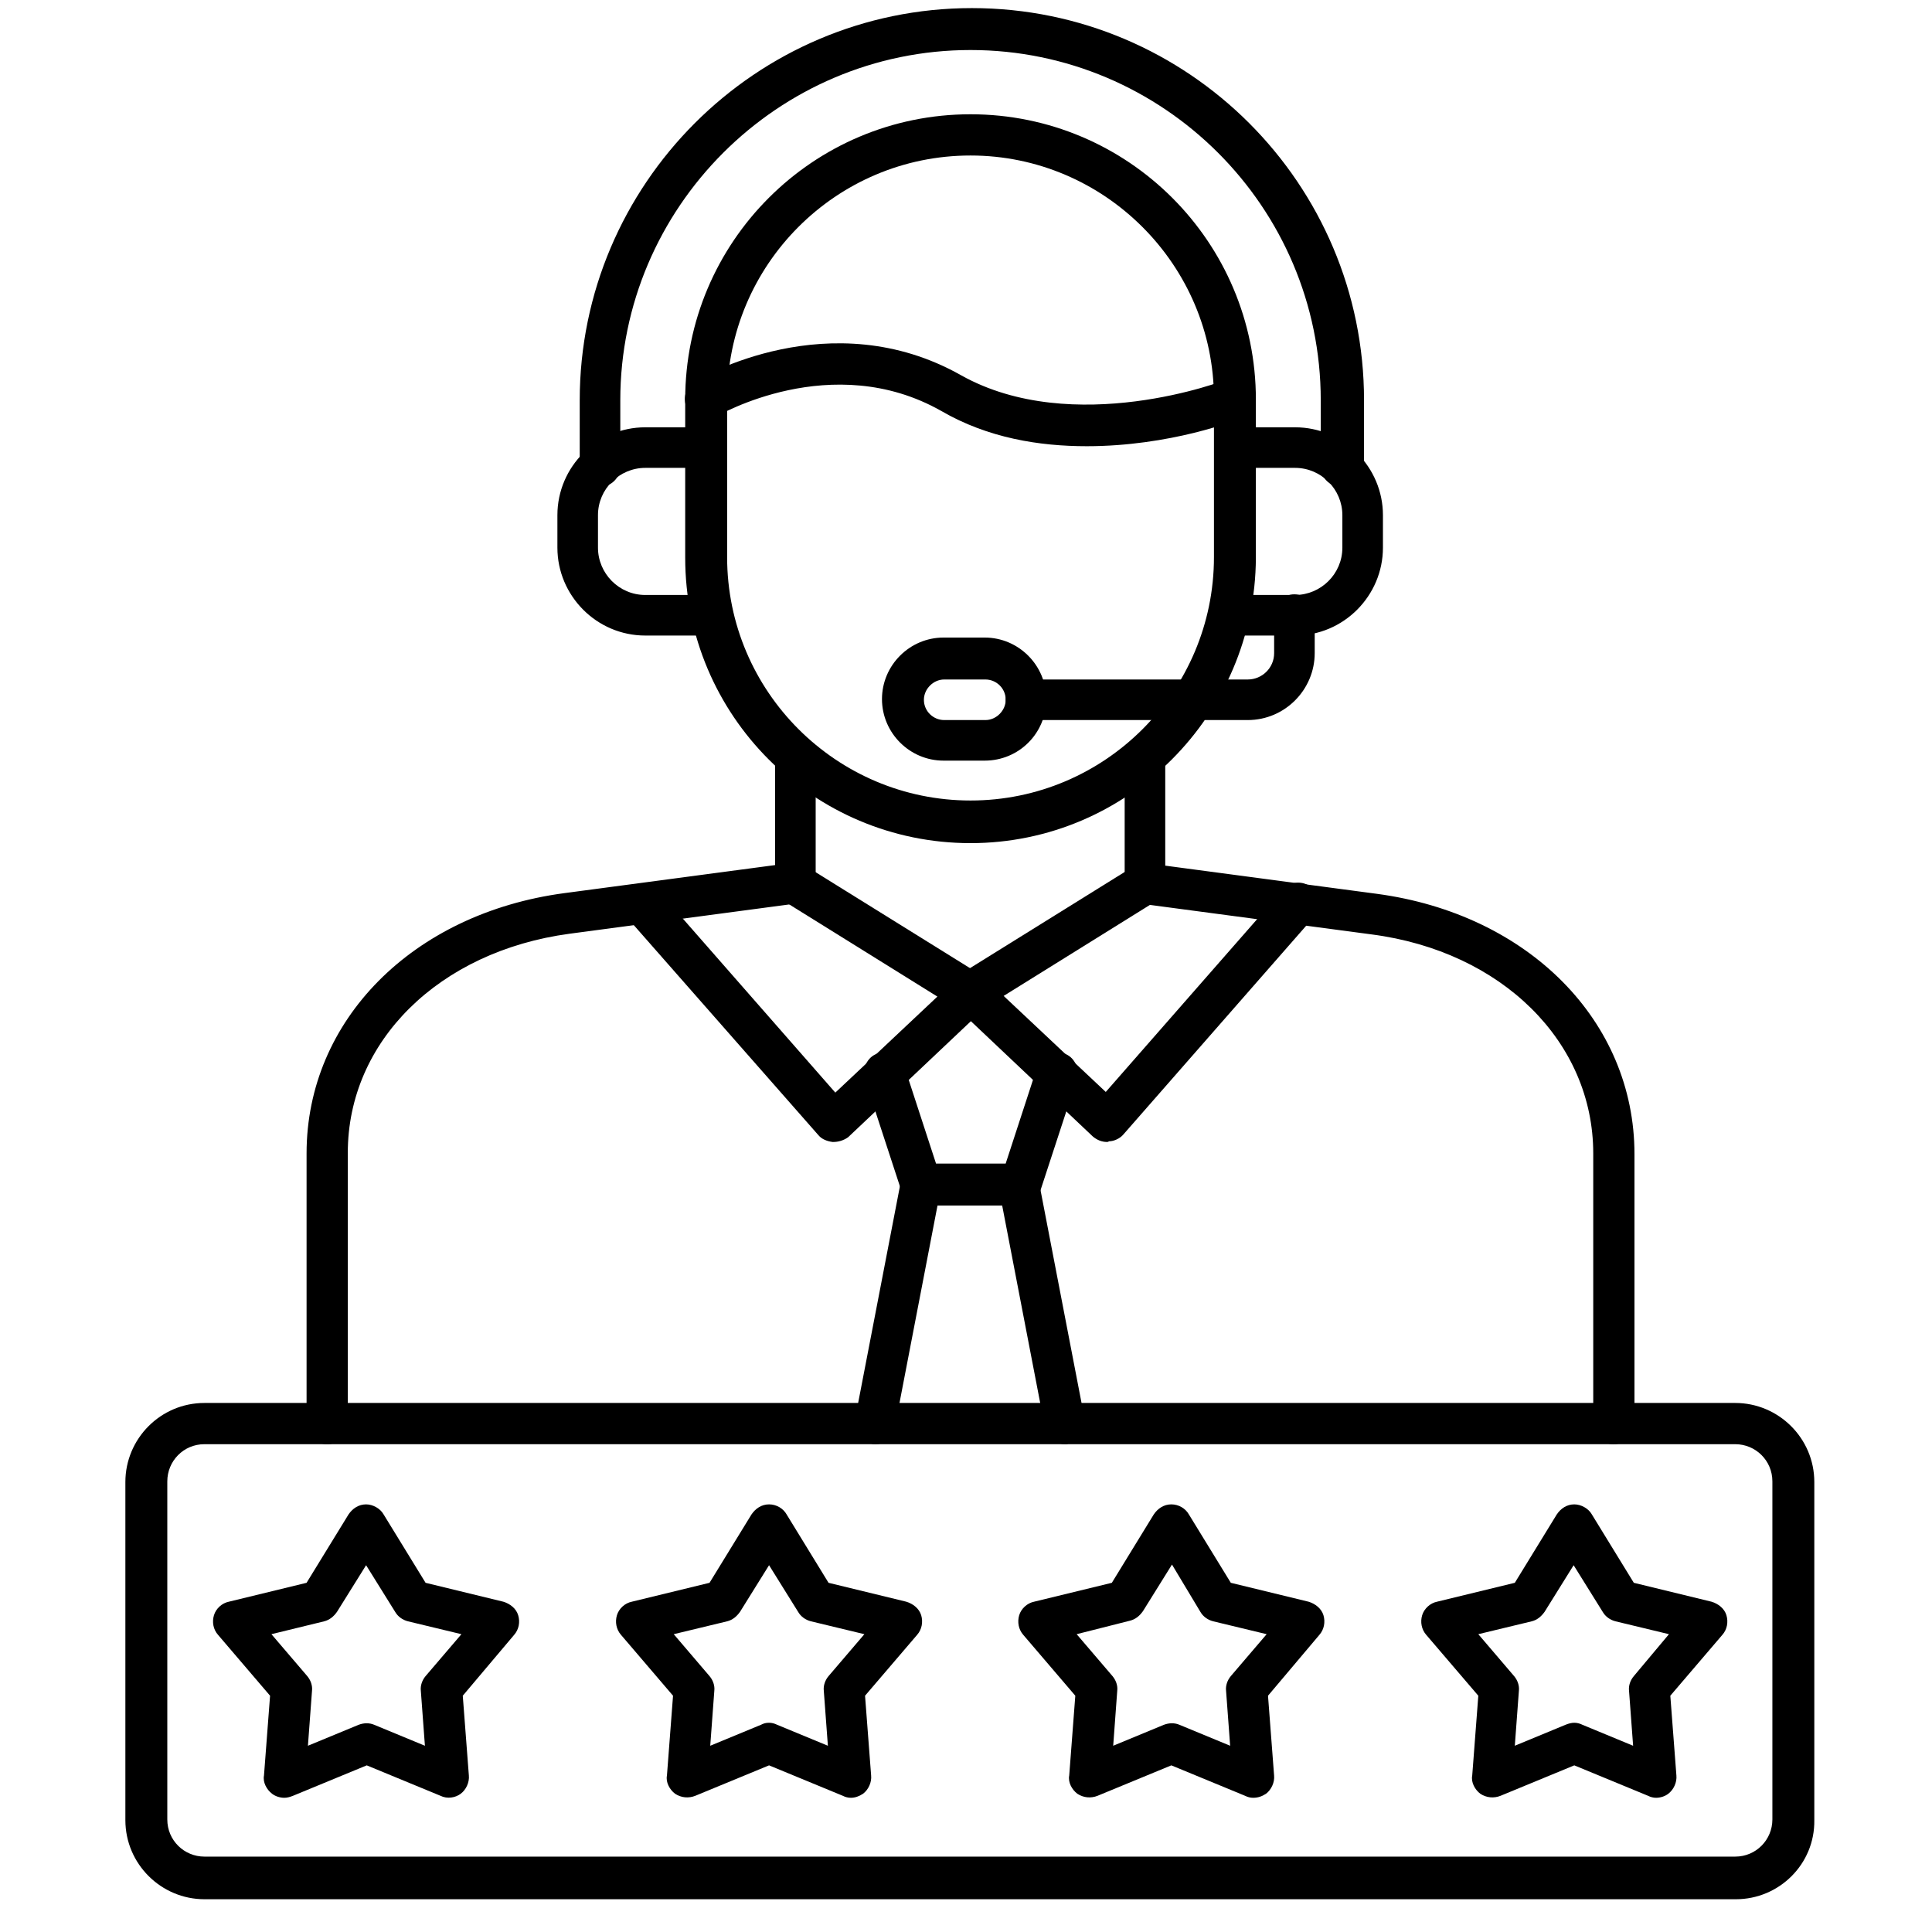
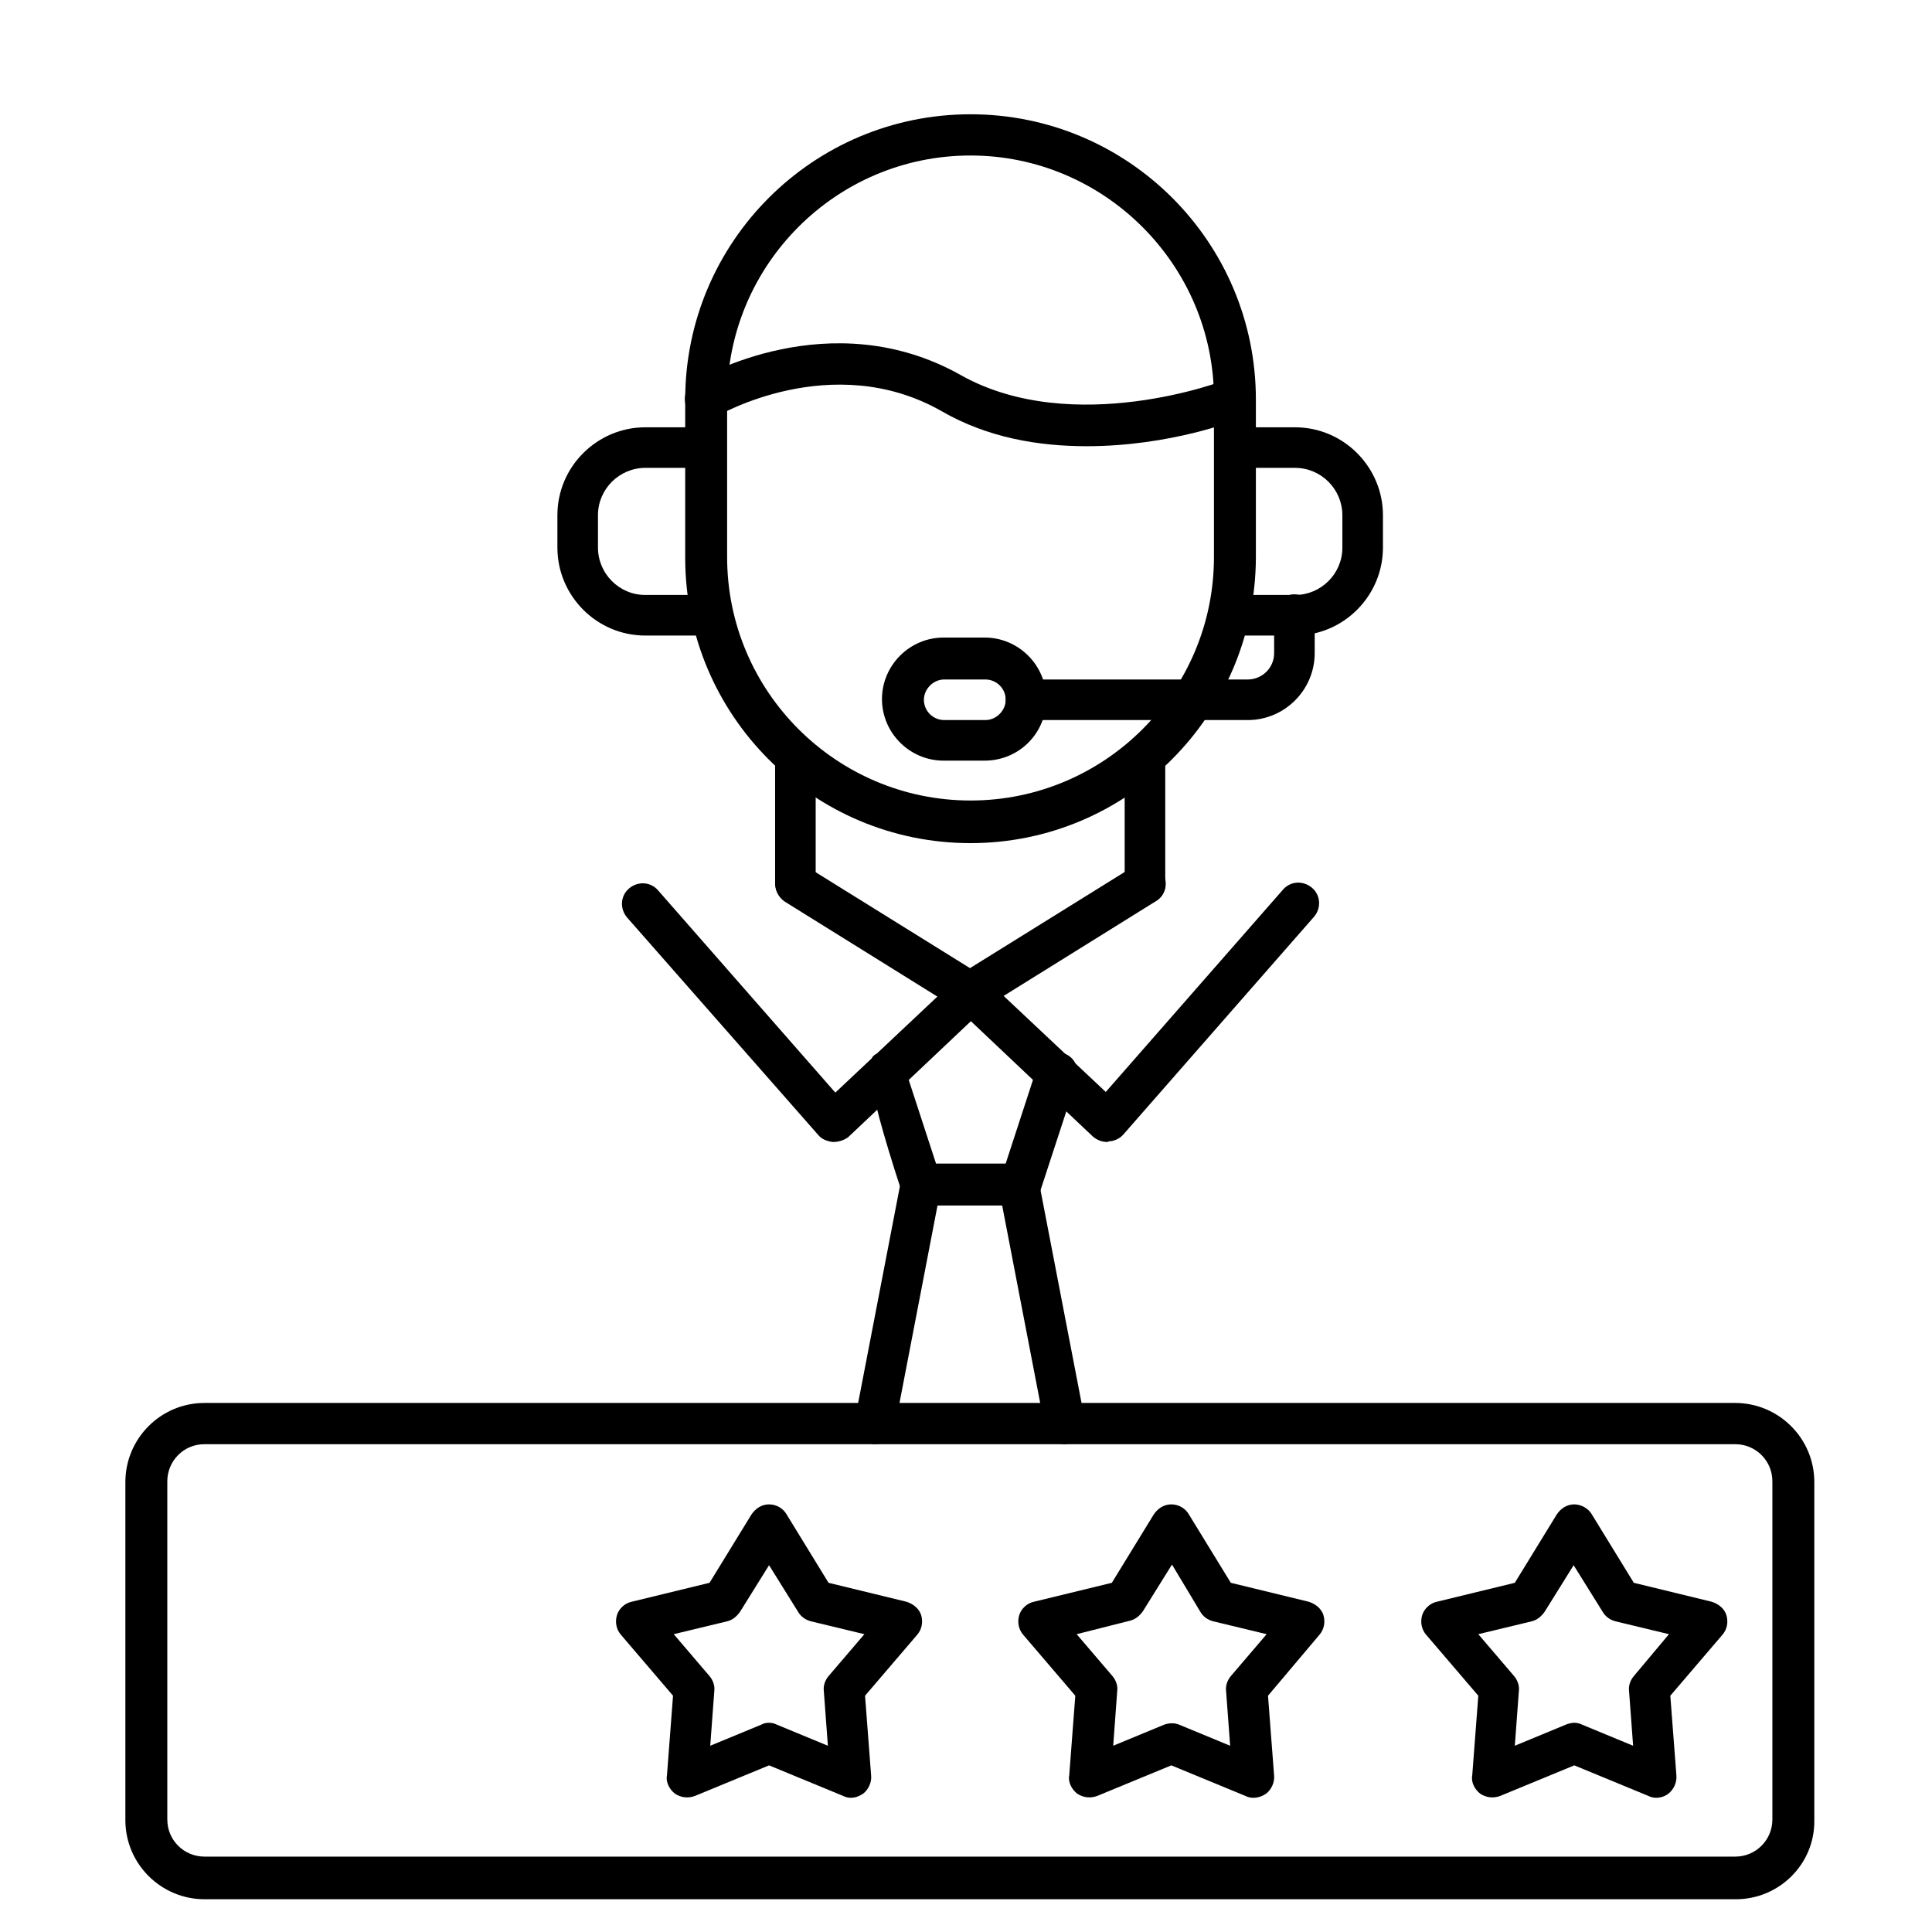
<svg xmlns="http://www.w3.org/2000/svg" width="47" height="47" viewBox="0 0 47 47" fill="none">
  <path fill-rule="evenodd" clip-rule="evenodd" d="M4.974 35.133C4.464 35.133 4.07 35.544 4.07 36.038V44.262C4.07 44.772 4.481 45.166 4.974 45.166H42.213C42.722 45.166 43.117 44.755 43.117 44.262V36.038C43.117 35.528 42.706 35.133 42.213 35.133H4.974ZM42.229 46.203H4.974C3.922 46.203 3.05 45.347 3.05 44.278V36.054C3.05 35.001 3.905 34.13 4.974 34.13H42.213C43.265 34.13 44.137 34.985 44.137 36.054V44.278C44.153 45.347 43.282 46.203 42.229 46.203Z" fill="black" />
-   <path fill-rule="evenodd" clip-rule="evenodd" d="M7.951 35.133C7.672 35.133 7.458 34.903 7.458 34.639V28.06C7.458 24.82 10.04 22.221 13.725 21.728L19.284 20.988C19.564 20.955 19.811 21.152 19.843 21.415C19.893 21.695 19.679 21.942 19.416 21.974L13.856 22.715C10.682 23.142 8.461 25.33 8.461 28.044V34.623C8.461 34.919 8.248 35.133 7.951 35.133ZM39.252 35.133C38.972 35.133 38.759 34.903 38.759 34.639V28.06C38.759 25.346 36.538 23.142 33.364 22.731L27.804 21.991C27.525 21.958 27.344 21.711 27.377 21.432C27.41 21.152 27.656 20.971 27.936 21.004L33.495 21.744C37.18 22.238 39.762 24.836 39.762 28.077V34.656C39.745 34.919 39.532 35.133 39.252 35.133Z" fill="black" />
  <path fill-rule="evenodd" clip-rule="evenodd" d="M26.933 27.781C26.801 27.781 26.686 27.731 26.587 27.649L23.265 24.508C23.149 24.409 23.1 24.244 23.1 24.096C23.116 23.932 23.199 23.8 23.33 23.718L27.59 21.07C27.821 20.922 28.133 20.988 28.281 21.234C28.429 21.465 28.363 21.777 28.117 21.925L24.416 24.228L26.9 26.564L31.209 21.645C31.39 21.432 31.702 21.415 31.916 21.596C32.13 21.777 32.147 22.09 31.966 22.303L27.327 27.6C27.245 27.698 27.097 27.764 26.982 27.764C26.949 27.781 26.949 27.781 26.933 27.781Z" fill="black" />
-   <path fill-rule="evenodd" clip-rule="evenodd" d="M24.811 29.327H22.409C22.179 29.327 21.998 29.195 21.932 28.981L21.044 26.267C20.962 26.004 21.093 25.708 21.356 25.626C21.62 25.544 21.916 25.675 21.998 25.938L22.771 28.307H24.465L25.238 25.938C25.32 25.675 25.616 25.544 25.88 25.626C26.143 25.708 26.274 26.004 26.192 26.267L25.304 28.981C25.222 29.195 25.024 29.327 24.811 29.327Z" fill="black" />
+   <path fill-rule="evenodd" clip-rule="evenodd" d="M24.811 29.327H22.409C22.179 29.327 21.998 29.195 21.932 28.981C20.962 26.004 21.093 25.708 21.356 25.626C21.62 25.544 21.916 25.675 21.998 25.938L22.771 28.307H24.465L25.238 25.938C25.32 25.675 25.616 25.544 25.88 25.626C26.143 25.708 26.274 26.004 26.192 26.267L25.304 28.981C25.222 29.195 25.024 29.327 24.811 29.327Z" fill="black" />
  <path fill-rule="evenodd" clip-rule="evenodd" d="M20.271 27.781C20.255 27.781 20.255 27.781 20.255 27.781C20.123 27.764 19.992 27.715 19.91 27.616L15.255 22.32C15.074 22.106 15.09 21.794 15.304 21.613C15.518 21.432 15.83 21.448 16.011 21.662L20.321 26.58L22.804 24.244L19.104 21.942C18.873 21.794 18.791 21.481 18.939 21.251C19.087 21.02 19.4 20.938 19.63 21.086L23.89 23.734C24.022 23.817 24.12 23.965 24.12 24.113C24.137 24.277 24.071 24.425 23.956 24.524L20.633 27.665C20.518 27.748 20.387 27.781 20.271 27.781Z" fill="black" />
  <path fill-rule="evenodd" clip-rule="evenodd" d="M25.913 35.133C25.682 35.133 25.468 34.968 25.419 34.722L24.301 28.916C24.251 28.636 24.432 28.373 24.695 28.34C24.975 28.291 25.238 28.471 25.271 28.735L26.39 34.541C26.439 34.82 26.258 35.084 25.978 35.116C25.978 35.133 25.945 35.133 25.913 35.133ZM21.291 35.133C21.258 35.133 21.225 35.133 21.192 35.116C20.912 35.067 20.731 34.804 20.797 34.541L21.916 28.735C21.965 28.455 22.228 28.274 22.491 28.34C22.771 28.389 22.952 28.652 22.886 28.916L21.768 34.722C21.735 34.968 21.521 35.133 21.291 35.133Z" fill="black" />
-   <path fill-rule="evenodd" clip-rule="evenodd" d="M32.623 11.842C32.344 11.842 32.13 11.612 32.13 11.349V9.737C32.13 5.033 28.298 1.217 23.61 1.217C18.922 1.217 15.09 5.049 15.09 9.737V11.349C15.09 11.629 14.86 11.842 14.597 11.842C14.333 11.842 14.103 11.612 14.103 11.349V9.737C14.103 4.49 18.38 0.197 23.643 0.197C28.906 0.197 33.183 4.474 33.183 9.737V11.349C33.133 11.612 32.903 11.842 32.623 11.842Z" fill="black" />
  <path fill-rule="evenodd" clip-rule="evenodd" d="M23.61 3.783C20.337 3.783 17.689 6.447 17.689 9.704V13.553C17.689 16.826 20.354 19.474 23.61 19.474C26.884 19.474 29.532 16.81 29.532 13.553V9.704C29.532 6.447 26.867 3.783 23.61 3.783ZM23.61 20.511C19.778 20.511 16.669 17.402 16.669 13.569V9.721C16.669 5.888 19.778 2.78 23.61 2.78C27.443 2.78 30.552 5.888 30.552 9.721V13.569C30.535 17.402 27.426 20.511 23.61 20.511Z" fill="black" />
  <path fill-rule="evenodd" clip-rule="evenodd" d="M19.35 21.991C19.07 21.991 18.856 21.761 18.856 21.497V18.405C18.856 18.126 19.087 17.912 19.35 17.912C19.63 17.912 19.843 18.142 19.843 18.405V21.497C19.86 21.777 19.613 21.991 19.35 21.991Z" fill="black" />
  <path fill-rule="evenodd" clip-rule="evenodd" d="M27.853 21.991C27.574 21.991 27.36 21.761 27.36 21.497V18.405C27.36 18.126 27.59 17.912 27.853 17.912C28.133 17.912 28.347 18.142 28.347 18.405V21.497C28.363 21.777 28.133 21.991 27.853 21.991Z" fill="black" />
  <path fill-rule="evenodd" clip-rule="evenodd" d="M26.439 10.855C25.288 10.855 24.038 10.658 22.903 10C20.238 8.487 17.459 10.115 17.426 10.132C17.196 10.263 16.867 10.198 16.735 9.967C16.587 9.737 16.669 9.408 16.899 9.277C17.031 9.194 20.206 7.336 23.38 9.129C26.11 10.658 29.811 9.26 29.844 9.227C30.091 9.129 30.403 9.26 30.486 9.507C30.584 9.754 30.453 10.066 30.206 10.148C30.107 10.23 28.446 10.855 26.439 10.855Z" fill="black" />
  <path fill-rule="evenodd" clip-rule="evenodd" d="M31.505 15.461H29.893C29.613 15.461 29.399 15.231 29.399 14.968C29.399 14.704 29.63 14.474 29.893 14.474H31.505C32.13 14.474 32.656 13.964 32.656 13.323V12.533C32.656 11.908 32.146 11.382 31.505 11.382H30.041C29.761 11.382 29.547 11.152 29.547 10.889C29.547 10.625 29.778 10.395 30.041 10.395H31.505C32.689 10.395 33.643 11.366 33.643 12.533V13.323C33.643 14.491 32.689 15.461 31.505 15.461Z" fill="black" />
  <path fill-rule="evenodd" clip-rule="evenodd" d="M17.31 15.461H15.698C14.514 15.461 13.56 14.491 13.56 13.323V12.533C13.56 11.349 14.53 10.395 15.698 10.395H17.162C17.442 10.395 17.656 10.625 17.656 10.889C17.656 11.152 17.425 11.382 17.162 11.382H15.698C15.073 11.382 14.547 11.892 14.547 12.533V13.323C14.547 13.948 15.057 14.474 15.698 14.474H17.31C17.59 14.474 17.804 14.704 17.804 14.968C17.82 15.231 17.59 15.461 17.31 15.461Z" fill="black" />
  <path fill-rule="evenodd" clip-rule="evenodd" d="M30.354 17.517H24.959C24.68 17.517 24.466 17.287 24.466 17.024C24.466 16.761 24.696 16.53 24.959 16.53H30.354C30.7 16.53 30.996 16.251 30.996 15.889V14.951C30.996 14.672 31.226 14.458 31.489 14.458C31.752 14.458 31.983 14.688 31.983 14.951V15.889C31.983 16.777 31.259 17.517 30.354 17.517Z" fill="black" />
  <path fill-rule="evenodd" clip-rule="evenodd" d="M22.969 16.53C22.706 16.53 22.476 16.76 22.476 17.024C22.476 17.303 22.706 17.517 22.969 17.517H23.973C24.236 17.517 24.466 17.287 24.466 17.024C24.466 16.744 24.236 16.53 23.973 16.53H22.969ZM23.956 18.504H22.953C22.13 18.504 21.456 17.829 21.456 17.007C21.456 16.185 22.13 15.51 22.953 15.51H23.956C24.779 15.51 25.453 16.185 25.453 17.007C25.453 17.846 24.779 18.504 23.956 18.504Z" fill="black" />
-   <path fill-rule="evenodd" clip-rule="evenodd" d="M6.603 39.755L7.475 40.775C7.557 40.873 7.606 41.005 7.59 41.136L7.491 42.469L8.725 41.959C8.856 41.91 8.988 41.91 9.103 41.959L10.337 42.469L10.238 41.136C10.222 41.005 10.271 40.873 10.353 40.775L11.225 39.755L9.925 39.442C9.794 39.409 9.679 39.327 9.613 39.212L8.906 38.077L8.198 39.212C8.116 39.327 8.017 39.409 7.886 39.442L6.603 39.755ZM6.915 43.735C6.817 43.735 6.702 43.702 6.619 43.637C6.488 43.538 6.389 43.357 6.422 43.193L6.57 41.252L5.304 39.771C5.188 39.64 5.155 39.459 5.205 39.294C5.254 39.13 5.402 38.998 5.567 38.965L7.458 38.505L8.478 36.843C8.577 36.696 8.725 36.597 8.906 36.597C9.07 36.597 9.251 36.696 9.333 36.843L10.353 38.505L12.245 38.965C12.409 39.015 12.557 39.13 12.606 39.294C12.656 39.459 12.623 39.64 12.508 39.771L11.258 41.252L11.406 43.193C11.422 43.357 11.34 43.538 11.208 43.637C11.077 43.735 10.879 43.768 10.715 43.686L8.922 42.946L7.129 43.686C7.047 43.719 6.981 43.735 6.915 43.735Z" fill="black" />
  <path fill-rule="evenodd" clip-rule="evenodd" d="M18.709 41.91C18.775 41.91 18.84 41.926 18.906 41.959L20.14 42.469L20.041 41.136C20.025 41.005 20.074 40.873 20.156 40.775L21.028 39.755L19.729 39.442C19.597 39.409 19.482 39.327 19.416 39.212L18.709 38.077L18.002 39.212C17.919 39.327 17.821 39.409 17.689 39.442L16.39 39.755L17.261 40.775C17.344 40.873 17.393 41.005 17.377 41.136L17.278 42.469L18.512 41.959C18.577 41.926 18.627 41.91 18.709 41.91ZM20.699 43.735C20.633 43.735 20.567 43.719 20.502 43.686L18.709 42.946L16.916 43.686C16.752 43.752 16.571 43.735 16.423 43.637C16.291 43.538 16.192 43.357 16.225 43.193L16.373 41.252L15.107 39.771C14.992 39.64 14.959 39.459 15.008 39.294C15.057 39.13 15.205 38.998 15.37 38.965L17.261 38.505L18.281 36.843C18.38 36.696 18.528 36.597 18.709 36.597C18.89 36.597 19.054 36.696 19.137 36.843L20.156 38.505L22.048 38.965C22.212 39.015 22.36 39.13 22.41 39.294C22.459 39.459 22.426 39.64 22.311 39.771L21.044 41.252L21.192 43.193C21.209 43.357 21.127 43.538 20.995 43.637C20.896 43.702 20.798 43.735 20.699 43.735Z" fill="black" />
  <path fill-rule="evenodd" clip-rule="evenodd" d="M26.192 39.755L27.064 40.775C27.146 40.873 27.196 41.005 27.179 41.136L27.081 42.469L28.314 41.959C28.446 41.91 28.577 41.91 28.692 41.959L29.926 42.469L29.827 41.136C29.811 41.005 29.86 40.873 29.942 40.775L30.814 39.755L29.515 39.442C29.383 39.409 29.268 39.327 29.202 39.212L28.511 38.061L27.804 39.196C27.722 39.311 27.623 39.393 27.492 39.426L26.192 39.755ZM30.485 43.735C30.419 43.735 30.354 43.719 30.288 43.686L28.495 42.946L26.702 43.686C26.538 43.752 26.357 43.735 26.209 43.637C26.077 43.538 25.978 43.357 26.011 43.193L26.159 41.252L24.893 39.771C24.778 39.64 24.745 39.459 24.794 39.294C24.843 39.13 24.992 38.998 25.156 38.965L27.048 38.505L28.067 36.843C28.166 36.696 28.314 36.597 28.495 36.597C28.676 36.597 28.84 36.696 28.923 36.843L29.942 38.505L31.834 38.965C31.998 39.015 32.146 39.13 32.196 39.294C32.245 39.459 32.212 39.64 32.097 39.771L30.847 41.252L30.995 43.193C31.012 43.357 30.929 43.538 30.798 43.637C30.699 43.702 30.6 43.735 30.485 43.735Z" fill="black" />
  <path fill-rule="evenodd" clip-rule="evenodd" d="M38.298 41.91C38.364 41.91 38.43 41.926 38.496 41.959L39.729 42.469L39.63 41.136C39.614 41.005 39.663 40.873 39.746 40.775L40.601 39.755L39.301 39.442C39.17 39.409 39.055 39.327 38.989 39.212L38.282 38.077L37.575 39.212C37.492 39.327 37.394 39.409 37.262 39.442L35.963 39.755L36.834 40.775C36.917 40.873 36.966 41.005 36.95 41.136L36.851 42.469L38.084 41.959C38.167 41.926 38.232 41.91 38.298 41.91ZM40.288 43.735C40.223 43.735 40.157 43.719 40.091 43.686L38.298 42.946L36.505 43.686C36.341 43.752 36.16 43.735 36.012 43.637C35.88 43.538 35.782 43.357 35.815 43.193L35.963 41.252L34.696 39.771C34.581 39.64 34.548 39.459 34.597 39.294C34.647 39.13 34.795 38.998 34.959 38.965L36.851 38.505L37.871 36.843C37.969 36.696 38.117 36.597 38.298 36.597C38.463 36.597 38.644 36.696 38.726 36.843L39.746 38.505L41.637 38.965C41.802 39.015 41.95 39.13 41.999 39.294C42.048 39.459 42.016 39.64 41.9 39.771L40.634 41.252L40.782 43.193C40.798 43.357 40.716 43.538 40.584 43.637C40.502 43.702 40.387 43.735 40.288 43.735Z" fill="black" />
</svg>